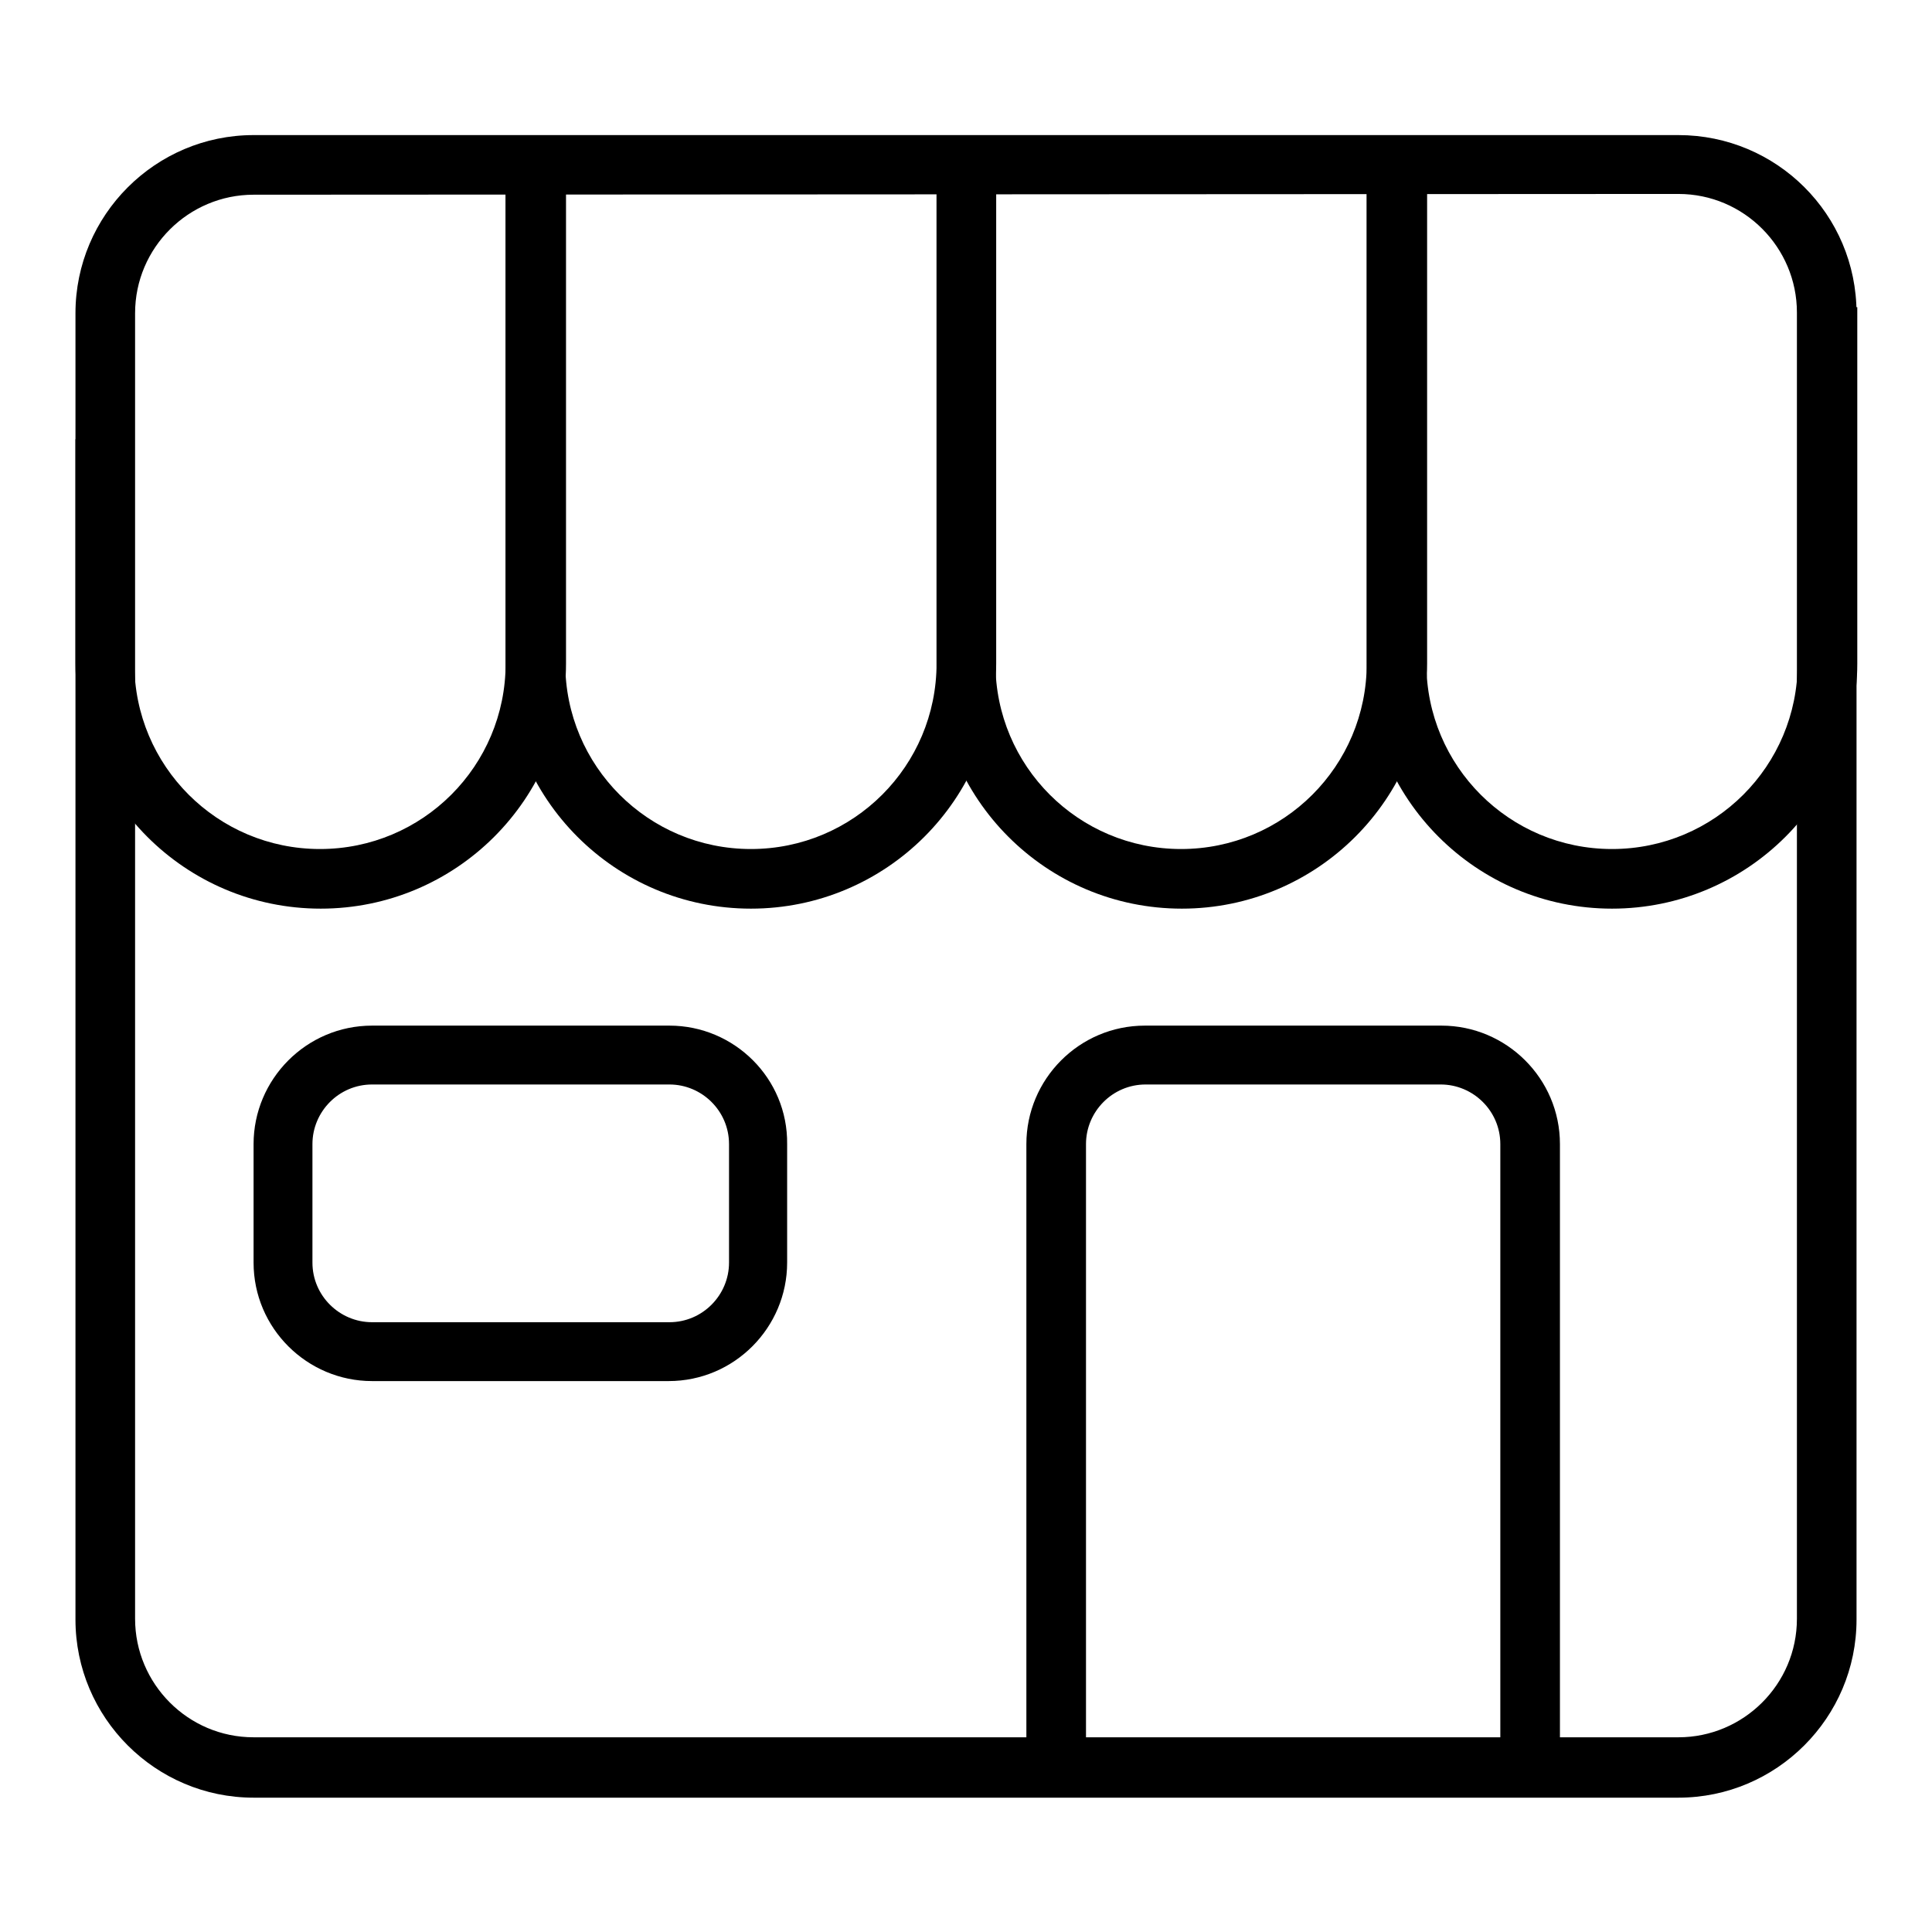
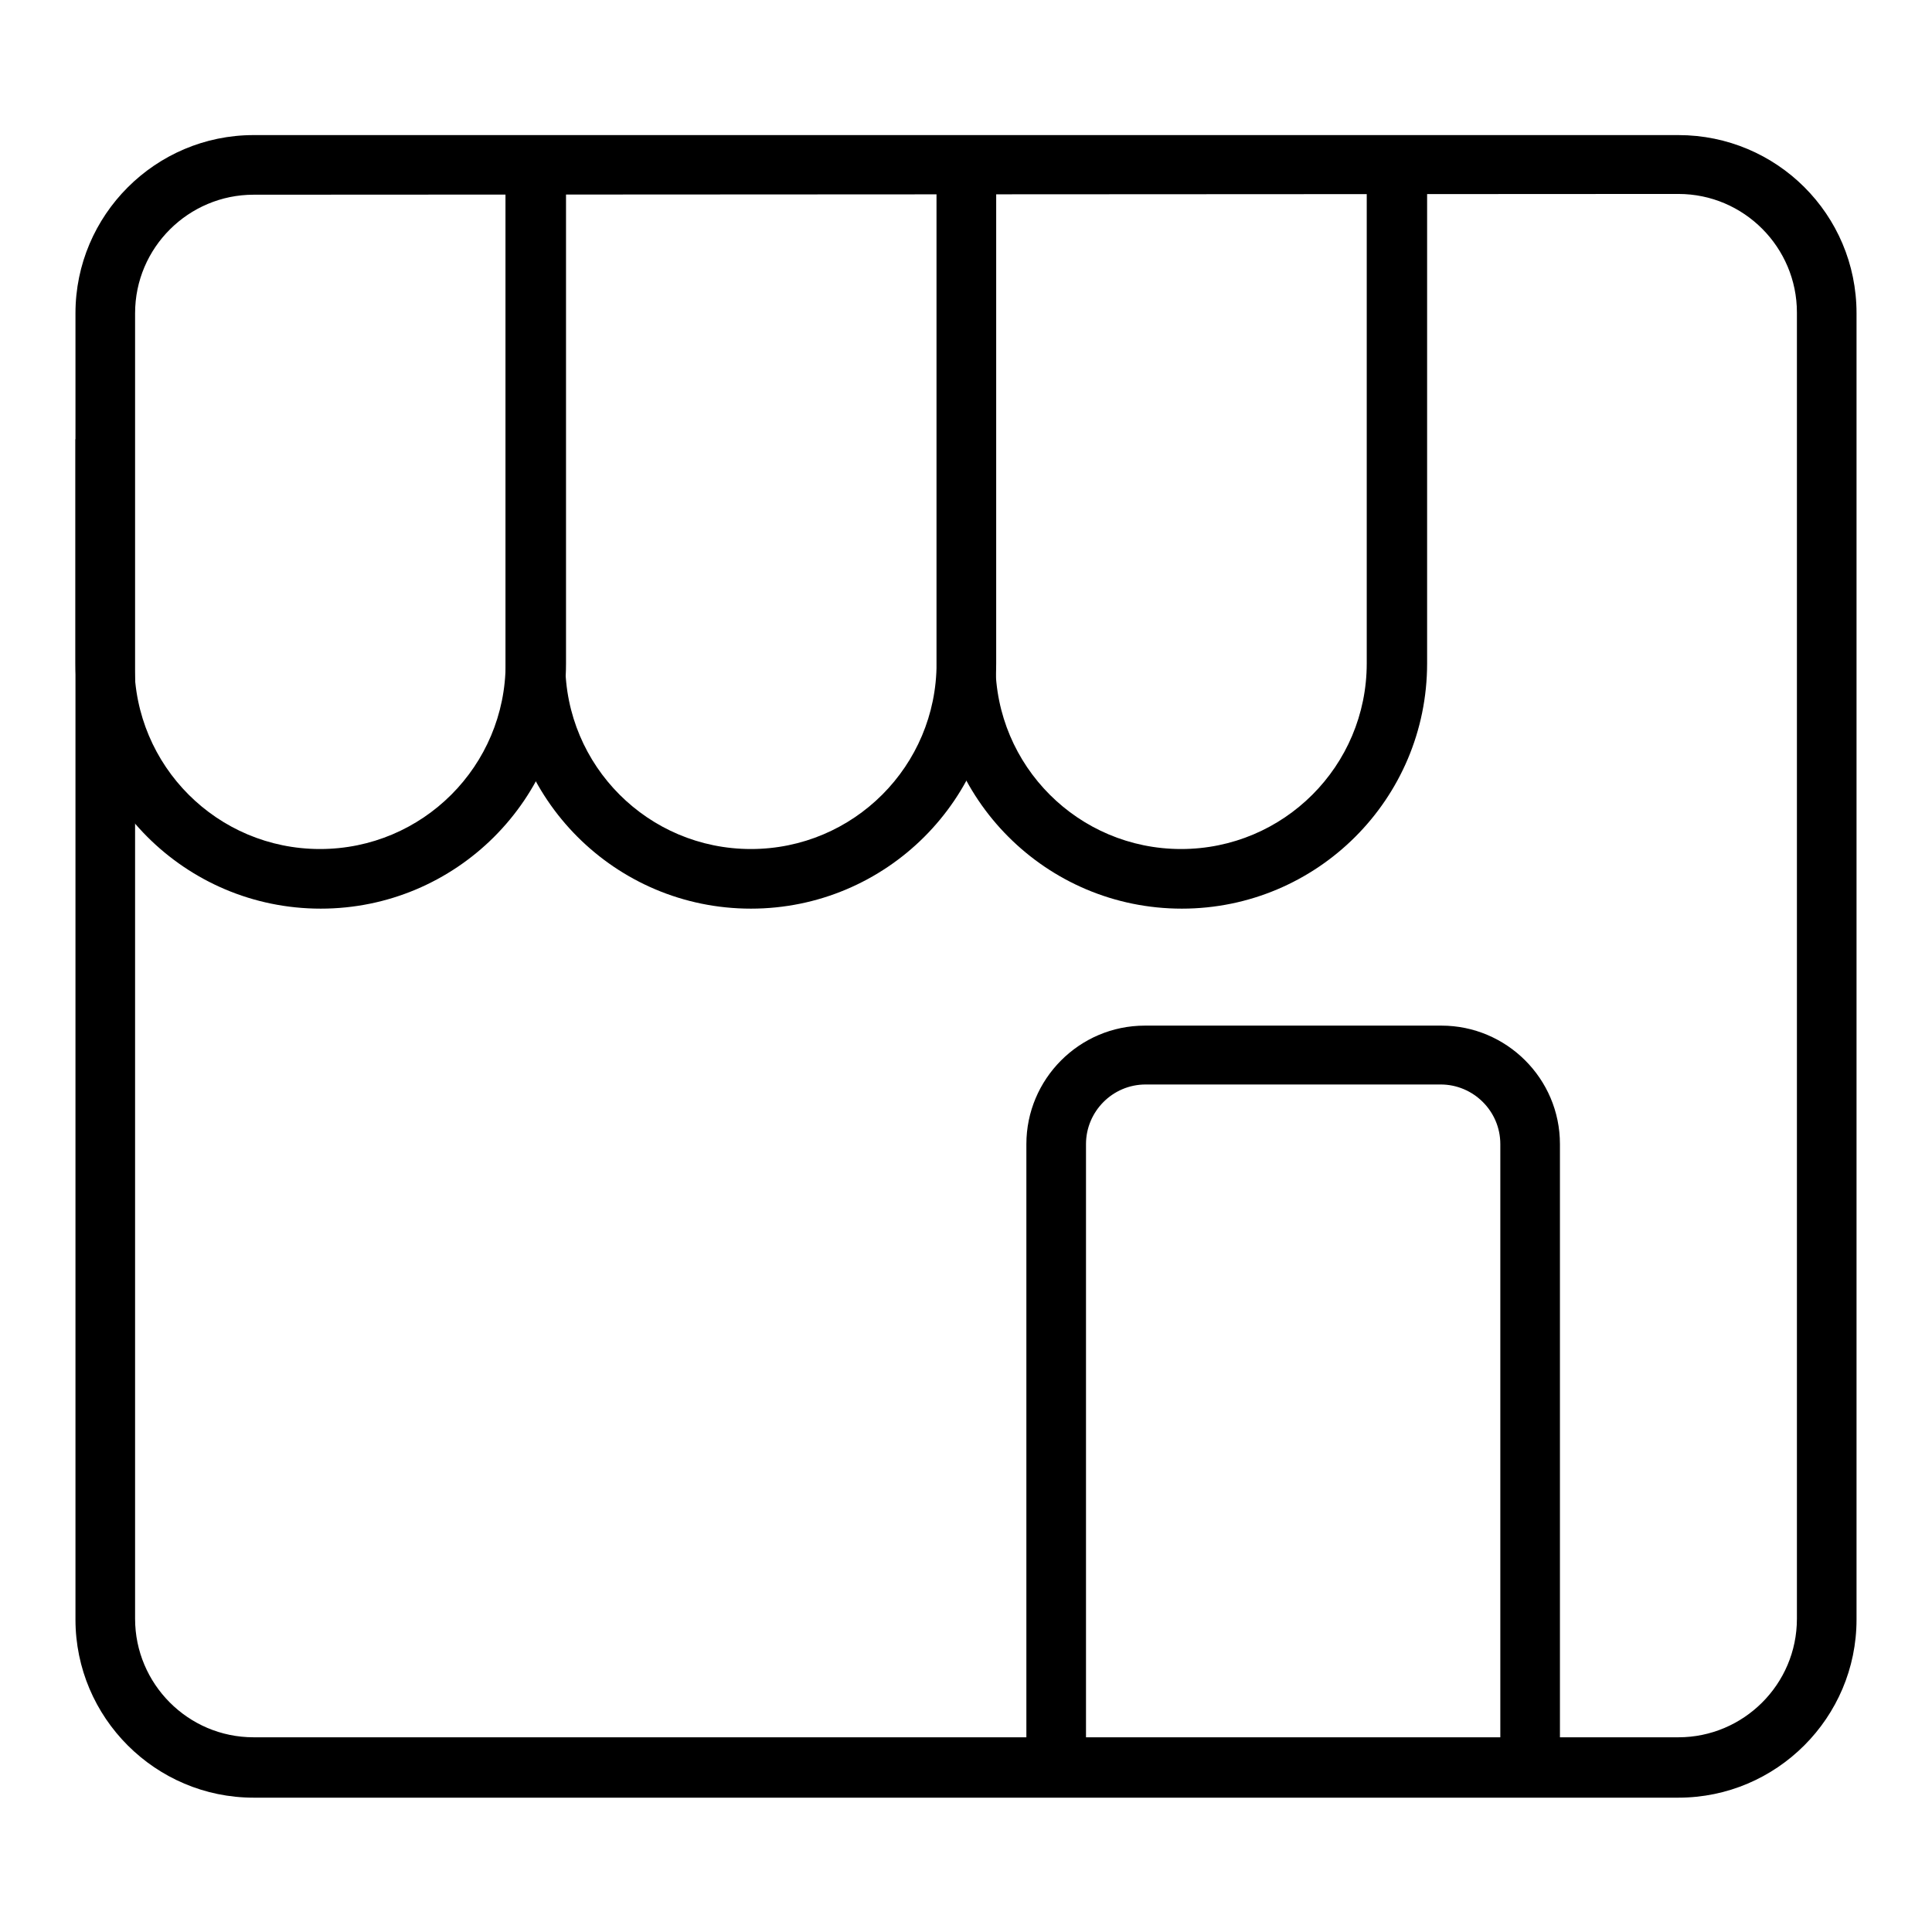
<svg xmlns="http://www.w3.org/2000/svg" version="1.1" x="0px" y="0px" viewBox="0 0 256 256" enable-background="new 0 0 256 256" xml:space="preserve">
  <g>
    <g>
      <path fill="#000000" d="M10,58.2v29.7c0,17.9,14.5,32.5,32.5,32.5l0,0c17.9,0,32.5-14.5,32.5-32.5V20.8H67v67.1c0,13.6-11,24.6-24.6,24.6c-13.6,0-24.6-11-24.6-24.6V58.2H10z" />
      <path fill="#000000" d="M124.1,22v65.9c0,13.6-11,24.6-24.6,24.6s-24.6-11-24.6-24.6V20.8 M67,20.8v67.1c0,17.9,14.5,32.5,32.5,32.5l0,0c17.9,0,32.5-14.5,32.5-32.5V22" />
      <path fill="#000000" d="M181.1,22v65.9c0,13.6-11,24.6-24.6,24.6c-13.6,0-24.6-11-24.6-24.6V22 M124.1,22v65.9c0,17.9,14.5,32.5,32.5,32.5l0,0c17.9,0,32.5-14.5,32.5-32.5V22" />
-       <path fill="#000000" d="M181.1,22v65.9c0,17.9,14.5,32.5,32.5,32.5l0,0c17.9,0,32.5-14.5,32.5-32.5V40.7h-7.9v47.2c0,13.6-11,24.6-24.6,24.6c-13.6,0-24.6-11-24.6-24.6V22H181.1z" />
      <path fill="#000000" d="M222.4,25.7c8.7,0,15.7,7.1,15.7,15.7v173.1c0,8.7-7.1,15.7-15.7,15.7H33.6c-8.7,0-15.7-7.1-15.7-15.7v-173c0-8.7,7.1-15.7,15.7-15.7L222.4,25.7 M222.4,17.9H33.6c-13,0-23.6,10.6-23.6,23.6v173.1c0,13,10.6,23.6,23.6,23.6h188.8c13,0,23.6-10.6,23.6-23.6V41.5C246,28.4,235.4,17.9,222.4,17.9L222.4,17.9z" />
-       <path fill="#000000" d="M88.7,143.7c4.3,0,7.9,3.5,7.9,7.9v15.7c0,4.3-3.5,7.9-7.9,7.9H49.3c-4.3,0-7.9-3.5-7.9-7.9v-15.7c0-4.3,3.5-7.9,7.9-7.9H88.7 M88.7,135.9H49.3c-8.7,0-15.7,7.1-15.7,15.7v15.7c0,8.7,7.1,15.7,15.7,15.7h39.3c8.7,0,15.7-7.1,15.7-15.7v-15.7C104.4,142.9,97.3,135.9,88.7,135.9L88.7,135.9z" />
      <path fill="#000000" d="M190.9,143.7c4.3,0,7.9,3.5,7.9,7.9v84.1h7.9v-84.1c0-8.7-7.1-15.7-15.7-15.7l0,0h-39.3c-8.7,0-15.7,7.1-15.7,15.7v84.1h7.9v-84.1c0-4.3,3.5-7.9,7.9-7.9H190.9" />
    </g>
  </g>
</svg>